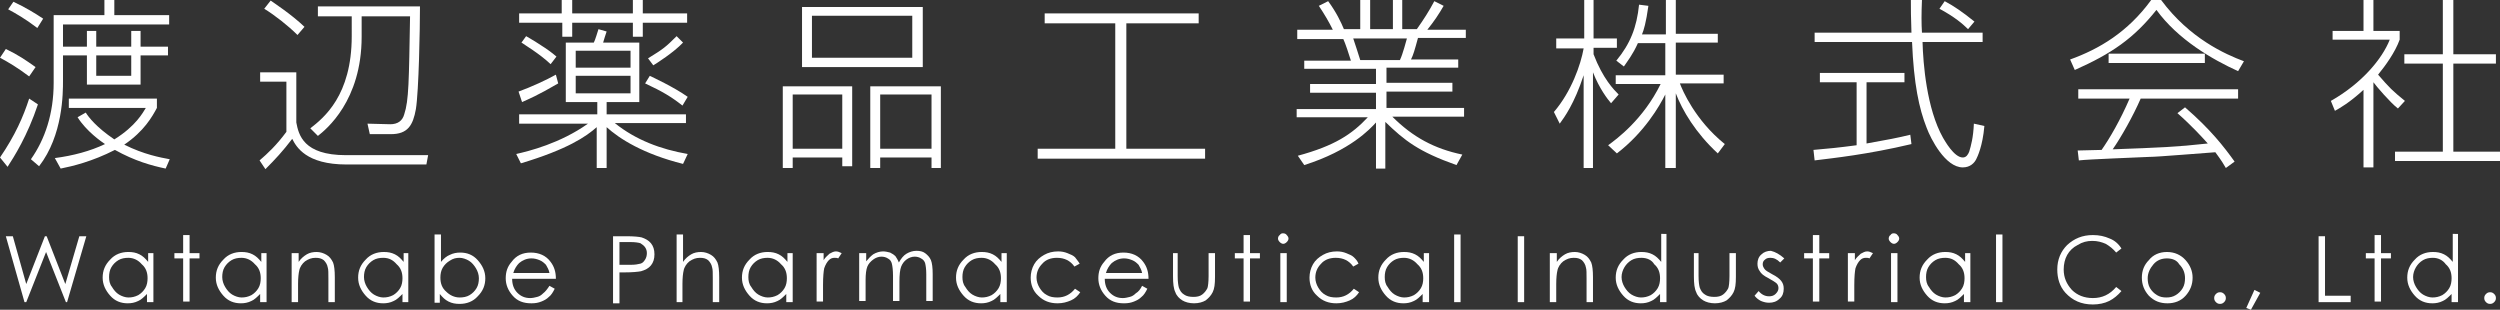
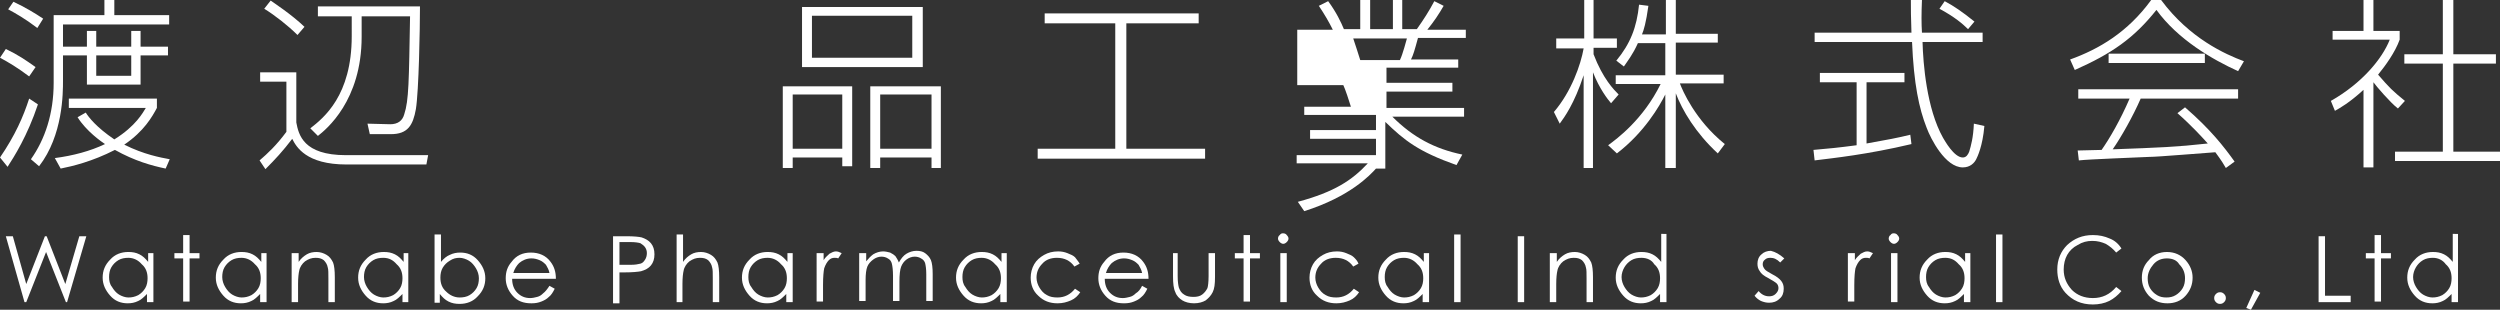
<svg xmlns="http://www.w3.org/2000/svg" version="1.1" id="レイヤー_1" x="0px" y="0px" viewBox="0 0 428.6 53.1" style="enable-background:new 0 0 428.6 53.1;" xml:space="preserve">
  <rect x="0" y="0" width="428.6" height="53.1" fill="#333333" stroke="none" />
  <style type="text/css">
	.st0{fill:#FFFFFF;}
</style>
  <path class="st0" d="M1,40.5h1.2l2.3,8.2l3.2-8.2H8l3.2,8.2l2.4-8.2h1.2l-3.3,11.3h-0.2l-3.4-8.6l-3.4,8.6H4.2L1,40.5z" />
  <path class="st0" d="M26.3,43.4v8.4h-1.1v-1.4c-0.5,0.5-1,1-1.5,1.2c-0.6,0.3-1.2,0.4-1.8,0.4c-1.2,0-2.2-0.4-3-1.3  c-0.8-0.9-1.3-1.9-1.3-3.1c0-1.2,0.4-2.2,1.3-3.1c0.8-0.9,1.9-1.3,3.1-1.3c0.7,0,1.3,0.1,1.9,0.4c0.6,0.3,1,0.7,1.5,1.3v-1.5H26.3z   M22,44.2c-0.6,0-1.2,0.1-1.7,0.4c-0.5,0.3-0.9,0.7-1.2,1.2c-0.3,0.5-0.4,1.1-0.4,1.7c0,0.6,0.1,1.2,0.5,1.7c0.3,0.5,0.7,1,1.2,1.3  c0.5,0.3,1.1,0.5,1.6,0.5c0.6,0,1.1-0.1,1.7-0.4c0.5-0.3,0.9-0.7,1.2-1.2c0.3-0.5,0.4-1.1,0.4-1.7c0-1-0.3-1.8-1-2.4  C23.7,44.6,22.9,44.2,22,44.2z" />
  <path class="st0" d="M31.4,40.3h1.1v3.1h1.7v0.9h-1.7v7.4h-1.1v-7.4h-1.5v-0.9h1.5V40.3z" />
  <path class="st0" d="M45.7,43.4v8.4h-1.1v-1.4c-0.5,0.5-1,1-1.5,1.2c-0.6,0.3-1.2,0.4-1.8,0.4c-1.2,0-2.2-0.4-3-1.3  c-0.8-0.9-1.3-1.9-1.3-3.1c0-1.2,0.4-2.2,1.3-3.1c0.8-0.9,1.9-1.3,3.1-1.3c0.7,0,1.3,0.1,1.9,0.4c0.6,0.3,1,0.7,1.5,1.3v-1.5H45.7z   M41.4,44.2c-0.6,0-1.2,0.1-1.7,0.4c-0.5,0.3-0.9,0.7-1.2,1.2c-0.3,0.5-0.4,1.1-0.4,1.7c0,0.6,0.2,1.2,0.5,1.7  c0.3,0.5,0.7,1,1.2,1.3c0.5,0.3,1.1,0.5,1.6,0.5c0.6,0,1.1-0.1,1.7-0.4c0.5-0.3,0.9-0.7,1.2-1.2c0.3-0.5,0.4-1.1,0.4-1.7  c0-1-0.3-1.8-1-2.4C43.1,44.6,42.3,44.2,41.4,44.2z" />
  <path class="st0" d="M50.1,43.4h1.1v1.5c0.4-0.6,0.9-1,1.4-1.3c0.5-0.3,1.1-0.4,1.7-0.4c0.6,0,1.2,0.2,1.7,0.5  c0.5,0.3,0.8,0.7,1.1,1.3c0.2,0.5,0.3,1.4,0.3,2.5v4.3h-1.1v-4c0-1,0-1.6-0.1-1.9c-0.1-0.6-0.4-1-0.7-1.3c-0.4-0.3-0.8-0.4-1.4-0.4  c-0.7,0-1.2,0.2-1.8,0.6c-0.5,0.4-0.9,1-1,1.6c-0.1,0.4-0.2,1.2-0.2,2.3v3.1h-1.1V43.4z" />
  <path class="st0" d="M70,43.4v8.4H69v-1.4c-0.5,0.5-1,1-1.5,1.2c-0.6,0.3-1.2,0.4-1.8,0.4c-1.2,0-2.2-0.4-3-1.3  c-0.8-0.9-1.3-1.9-1.3-3.1c0-1.2,0.4-2.2,1.3-3.1c0.8-0.9,1.9-1.3,3.1-1.3c0.7,0,1.3,0.1,1.9,0.4c0.6,0.3,1,0.7,1.5,1.3v-1.5H70z   M65.7,44.2c-0.6,0-1.2,0.1-1.7,0.4c-0.5,0.3-0.9,0.7-1.2,1.2c-0.3,0.5-0.4,1.1-0.4,1.7c0,0.6,0.2,1.2,0.5,1.7  c0.3,0.5,0.7,1,1.2,1.3c0.5,0.3,1.1,0.5,1.6,0.5c0.6,0,1.1-0.1,1.7-0.4c0.5-0.3,0.9-0.7,1.2-1.2c0.3-0.5,0.4-1.1,0.4-1.7  c0-1-0.3-1.8-1-2.4C67.4,44.6,66.7,44.2,65.7,44.2z" />
  <path class="st0" d="M74.5,51.8V40.2h1.1v4.7c0.5-0.6,1-1,1.5-1.2c0.6-0.3,1.2-0.4,1.8-0.4c1.2,0,2.2,0.4,3,1.3  c0.8,0.9,1.3,1.9,1.3,3.1c0,1.2-0.4,2.2-1.3,3.1c-0.8,0.9-1.9,1.3-3.1,1.3c-0.7,0-1.3-0.1-1.9-0.4c-0.6-0.3-1-0.7-1.5-1.3v1.5H74.5z   M78.8,51c0.6,0,1.2-0.1,1.7-0.4c0.5-0.3,0.9-0.7,1.2-1.2c0.3-0.5,0.4-1.1,0.4-1.7c0-0.6-0.2-1.2-0.5-1.7c-0.3-0.5-0.7-1-1.2-1.3  c-0.5-0.3-1.1-0.5-1.6-0.5c-0.6,0-1.1,0.1-1.7,0.5c-0.5,0.3-0.9,0.7-1.2,1.2c-0.3,0.5-0.4,1.1-0.4,1.7c0,1,0.3,1.8,1,2.4  C77.1,50.6,77.9,51,78.8,51z" />
  <path class="st0" d="M94.2,49l0.9,0.5c-0.3,0.6-0.6,1.1-1,1.4c-0.4,0.4-0.8,0.6-1.3,0.8c-0.5,0.2-1,0.3-1.7,0.3  c-1.4,0-2.4-0.4-3.2-1.3c-0.8-0.9-1.2-1.9-1.2-3c0-1.1,0.3-2,1-2.8c0.8-1.1,1.9-1.6,3.3-1.6c1.4,0,2.6,0.5,3.4,1.6  c0.6,0.8,0.9,1.7,0.9,2.9h-7.5c0,1,0.3,1.8,0.9,2.4c0.6,0.6,1.3,0.9,2.2,0.9c0.4,0,0.8-0.1,1.2-0.2c0.4-0.1,0.7-0.3,1-0.6  C93.5,50,93.8,49.6,94.2,49z M94.2,46.8c-0.1-0.6-0.4-1-0.6-1.4c-0.3-0.3-0.6-0.6-1.1-0.8c-0.5-0.2-0.9-0.3-1.4-0.3  c-0.8,0-1.5,0.3-2.1,0.8c-0.4,0.4-0.8,1-1,1.7H94.2z" />
  <path class="st0" d="M105.1,40.5h2.3c1.3,0,2.2,0.1,2.6,0.2c0.6,0.2,1.2,0.5,1.6,1c0.4,0.5,0.6,1.1,0.6,1.9c0,0.8-0.2,1.4-0.6,1.9  c-0.4,0.5-1,0.8-1.7,1c-0.5,0.1-1.5,0.2-2.9,0.2h-0.8v5.3h-1.1V40.5z M106.2,41.6v3.8l1.9,0c0.8,0,1.3-0.1,1.7-0.2  c0.4-0.1,0.6-0.4,0.8-0.7c0.2-0.3,0.3-0.7,0.3-1.1c0-0.4-0.1-0.7-0.3-1c-0.2-0.3-0.5-0.5-0.8-0.7c-0.3-0.1-0.9-0.2-1.7-0.2H106.2z" />
  <path class="st0" d="M116,40.2h1.1v4.7c0.4-0.6,0.9-1,1.4-1.3c0.5-0.3,1.1-0.4,1.7-0.4c0.6,0,1.2,0.2,1.7,0.5  c0.5,0.3,0.8,0.7,1.1,1.3c0.2,0.5,0.3,1.4,0.3,2.5v4.3h-1.1v-4c0-1,0-1.6-0.1-1.9c-0.1-0.6-0.4-1-0.7-1.3c-0.4-0.3-0.8-0.4-1.4-0.4  c-0.7,0-1.2,0.2-1.8,0.6c-0.5,0.4-0.9,1-1,1.6c-0.1,0.4-0.2,1.2-0.2,2.3v3.1H116V40.2z" />
  <path class="st0" d="M135.9,43.4v8.4h-1.1v-1.4c-0.5,0.5-1,1-1.5,1.2c-0.6,0.3-1.2,0.4-1.8,0.4c-1.2,0-2.2-0.4-3-1.3  c-0.8-0.9-1.3-1.9-1.3-3.1c0-1.2,0.4-2.2,1.3-3.1c0.8-0.9,1.9-1.3,3.1-1.3c0.7,0,1.3,0.1,1.9,0.4c0.6,0.3,1,0.7,1.5,1.3v-1.5H135.9z   M131.6,44.2c-0.6,0-1.2,0.1-1.7,0.4c-0.5,0.3-0.9,0.7-1.2,1.2c-0.3,0.5-0.4,1.1-0.4,1.7c0,0.6,0.1,1.2,0.5,1.7  c0.3,0.5,0.7,1,1.2,1.3c0.5,0.3,1.1,0.5,1.6,0.5c0.6,0,1.1-0.1,1.7-0.4c0.5-0.3,0.9-0.7,1.2-1.2c0.3-0.5,0.4-1.1,0.4-1.7  c0-1-0.3-1.8-1-2.4C133.3,44.6,132.5,44.2,131.6,44.2z" />
  <path class="st0" d="M140.1,43.4h1.1v1.2c0.3-0.5,0.7-0.8,1-1.1c0.4-0.2,0.7-0.4,1.1-0.4c0.3,0,0.6,0.1,1,0.3l-0.6,0.9  c-0.2-0.1-0.4-0.1-0.6-0.1c-0.4,0-0.7,0.1-1,0.4c-0.3,0.3-0.6,0.8-0.8,1.4c-0.1,0.5-0.2,1.4-0.2,2.9v2.8h-1.1V43.4z" />
  <path class="st0" d="M147.4,43.4h1.1v1.4c0.4-0.5,0.8-0.9,1.2-1.2c0.5-0.3,1.1-0.5,1.7-0.5c0.4,0,0.8,0.1,1.2,0.2  c0.4,0.2,0.7,0.4,0.9,0.6c0.2,0.3,0.4,0.6,0.6,1.1c0.4-0.7,0.8-1.2,1.3-1.5c0.5-0.3,1.1-0.5,1.7-0.5c0.6,0,1.1,0.1,1.5,0.4  c0.4,0.3,0.8,0.7,1,1.2c0.2,0.5,0.3,1.3,0.3,2.4v4.6h-1.1v-4.6c0-0.9-0.1-1.5-0.2-1.9c-0.1-0.3-0.3-0.6-0.7-0.8  c-0.3-0.2-0.7-0.3-1.1-0.3c-0.5,0-1,0.2-1.4,0.5c-0.4,0.3-0.7,0.7-0.9,1.2c-0.2,0.5-0.3,1.4-0.3,2.6v3.3h-1.1v-4.3  c0-1-0.1-1.7-0.2-2.1c-0.1-0.4-0.3-0.7-0.7-0.9c-0.3-0.2-0.7-0.3-1.1-0.3c-0.5,0-1,0.2-1.4,0.5c-0.4,0.3-0.8,0.7-1,1.2  c-0.2,0.5-0.3,1.3-0.3,2.3v3.6h-1.1V43.4z" />
  <path class="st0" d="M172.6,43.4v8.4h-1.1v-1.4c-0.5,0.5-1,1-1.5,1.2c-0.6,0.3-1.2,0.4-1.8,0.4c-1.2,0-2.2-0.4-3-1.3  c-0.8-0.9-1.3-1.9-1.3-3.1c0-1.2,0.4-2.2,1.3-3.1c0.8-0.9,1.9-1.3,3.1-1.3c0.7,0,1.3,0.1,1.9,0.4c0.6,0.3,1,0.7,1.5,1.3v-1.5H172.6z   M168.3,44.2c-0.6,0-1.2,0.1-1.7,0.4c-0.5,0.3-0.9,0.7-1.2,1.2c-0.3,0.5-0.4,1.1-0.4,1.7c0,0.6,0.1,1.2,0.5,1.7  c0.3,0.5,0.7,1,1.2,1.3c0.5,0.3,1.1,0.5,1.6,0.5c0.6,0,1.1-0.1,1.7-0.4c0.5-0.3,0.9-0.7,1.2-1.2c0.3-0.5,0.4-1.1,0.4-1.7  c0-1-0.3-1.8-1-2.4C170,44.6,169.2,44.2,168.3,44.2z" />
  <path class="st0" d="M185.1,45.2l-0.9,0.5c-0.7-1-1.7-1.5-3-1.5c-1,0-1.9,0.3-2.5,1c-0.7,0.7-1,1.5-1,2.4c0,0.6,0.2,1.2,0.5,1.7  c0.3,0.5,0.7,1,1.3,1.3c0.5,0.3,1.1,0.4,1.8,0.4c1.2,0,2.2-0.5,3-1.5l0.9,0.6c-0.4,0.6-0.9,1.1-1.6,1.4c-0.7,0.3-1.4,0.5-2.3,0.5  c-1.3,0-2.4-0.4-3.3-1.3c-0.9-0.8-1.3-1.9-1.3-3.1c0-0.8,0.2-1.6,0.6-2.3c0.4-0.7,1-1.2,1.7-1.6c0.7-0.4,1.5-0.6,2.4-0.6  c0.6,0,1.1,0.1,1.6,0.3c0.5,0.2,1,0.4,1.3,0.7C184.5,44.4,184.8,44.7,185.1,45.2z" />
  <path class="st0" d="M195.8,49l0.9,0.5c-0.3,0.6-0.6,1.1-1,1.4c-0.4,0.4-0.8,0.6-1.3,0.8c-0.5,0.2-1,0.3-1.7,0.3  c-1.4,0-2.4-0.4-3.2-1.3c-0.8-0.9-1.2-1.9-1.2-3c0-1.1,0.3-2,1-2.8c0.8-1.1,1.9-1.6,3.3-1.6c1.4,0,2.6,0.5,3.4,1.6  c0.6,0.8,0.9,1.7,0.9,2.9h-7.5c0,1,0.3,1.8,0.9,2.4c0.6,0.6,1.3,0.9,2.2,0.9c0.4,0,0.8-0.1,1.2-0.2c0.4-0.1,0.7-0.3,1-0.6  C195.2,50,195.5,49.6,195.8,49z M195.8,46.8c-0.1-0.6-0.4-1-0.6-1.4c-0.3-0.3-0.6-0.6-1.1-0.8c-0.5-0.2-0.9-0.3-1.4-0.3  c-0.8,0-1.5,0.3-2.1,0.8c-0.4,0.4-0.8,1-1,1.7H195.8z" />
  <path class="st0" d="M200.8,43.4h1.1v3.9c0,1,0.1,1.6,0.2,2c0.2,0.5,0.4,0.9,0.9,1.2c0.4,0.3,1,0.4,1.6,0.4c0.6,0,1.1-0.1,1.5-0.4  c0.4-0.3,0.7-0.7,0.9-1.1c0.1-0.3,0.2-1,0.2-2.1v-3.9h1.1v4.1c0,1.2-0.1,2-0.4,2.6c-0.3,0.6-0.7,1-1.2,1.4c-0.5,0.3-1.2,0.5-2,0.5  c-0.8,0-1.5-0.2-2-0.5c-0.5-0.3-1-0.8-1.2-1.4c-0.3-0.6-0.4-1.5-0.4-2.7V43.4z" />
  <path class="st0" d="M213.2,40.3h1.1v3.1h1.7v0.9h-1.7v7.4h-1.1v-7.4h-1.5v-0.9h1.5V40.3z" />
  <path class="st0" d="M220,40c0.2,0,0.5,0.1,0.6,0.3c0.2,0.2,0.3,0.4,0.3,0.6c0,0.2-0.1,0.4-0.3,0.6c-0.2,0.2-0.4,0.3-0.6,0.3  c-0.2,0-0.4-0.1-0.6-0.3c-0.2-0.2-0.3-0.4-0.3-0.6c0-0.2,0.1-0.5,0.3-0.6C219.6,40,219.8,40,220,40z M219.5,43.4h1.1v8.4h-1.1V43.4z  " />
  <path class="st0" d="M232.9,45.2l-0.9,0.5c-0.7-1-1.7-1.5-3-1.5c-1,0-1.9,0.3-2.5,1c-0.7,0.7-1,1.5-1,2.4c0,0.6,0.2,1.2,0.5,1.7  c0.3,0.5,0.7,1,1.3,1.3c0.5,0.3,1.1,0.4,1.8,0.4c1.2,0,2.2-0.5,3-1.5l0.9,0.6c-0.4,0.6-0.9,1.1-1.6,1.4c-0.7,0.3-1.4,0.5-2.3,0.5  c-1.3,0-2.4-0.4-3.3-1.3c-0.9-0.8-1.3-1.9-1.3-3.1c0-0.8,0.2-1.6,0.6-2.3c0.4-0.7,1-1.2,1.7-1.6c0.7-0.4,1.5-0.6,2.4-0.6  c0.6,0,1.1,0.1,1.6,0.3c0.5,0.2,1,0.4,1.3,0.7C232.4,44.4,232.7,44.7,232.9,45.2z" />
  <path class="st0" d="M245,43.4v8.4h-1.1v-1.4c-0.5,0.5-1,1-1.5,1.2c-0.6,0.3-1.2,0.4-1.8,0.4c-1.2,0-2.2-0.4-3-1.3  c-0.8-0.9-1.3-1.9-1.3-3.1c0-1.2,0.4-2.2,1.3-3.1c0.8-0.9,1.9-1.3,3.1-1.3c0.7,0,1.3,0.1,1.9,0.4c0.6,0.3,1,0.7,1.5,1.3v-1.5H245z   M240.7,44.2c-0.6,0-1.2,0.1-1.7,0.4c-0.5,0.3-0.9,0.7-1.2,1.2c-0.3,0.5-0.4,1.1-0.4,1.7c0,0.6,0.1,1.2,0.5,1.7  c0.3,0.5,0.7,1,1.2,1.3c0.5,0.3,1.1,0.5,1.6,0.5c0.6,0,1.1-0.1,1.7-0.4c0.5-0.3,0.9-0.7,1.2-1.2c0.3-0.5,0.4-1.1,0.4-1.7  c0-1-0.3-1.8-1-2.4C242.4,44.6,241.6,44.2,240.7,44.2z" />
  <path class="st0" d="M249.3,40.2h1.1v11.6h-1.1V40.2z" />
  <path class="st0" d="M260.2,40.5h1.1v11.3h-1.1V40.5z" />
  <path class="st0" d="M265.8,43.4h1.1v1.5c0.4-0.6,0.9-1,1.4-1.3c0.5-0.3,1.1-0.4,1.7-0.4c0.6,0,1.2,0.2,1.7,0.5  c0.5,0.3,0.8,0.7,1.1,1.3c0.2,0.5,0.3,1.4,0.3,2.5v4.3H272v-4c0-1,0-1.6-0.1-1.9c-0.1-0.6-0.4-1-0.7-1.3c-0.4-0.3-0.8-0.4-1.4-0.4  c-0.7,0-1.2,0.2-1.8,0.6c-0.5,0.4-0.9,1-1,1.6c-0.1,0.4-0.2,1.2-0.2,2.3v3.1h-1.1V43.4z" />
  <path class="st0" d="M285.7,40.2v11.6h-1.1v-1.4c-0.5,0.5-1,1-1.5,1.2c-0.6,0.3-1.2,0.4-1.8,0.4c-1.2,0-2.2-0.4-3-1.3  c-0.8-0.9-1.3-1.9-1.3-3.1c0-1.2,0.4-2.2,1.3-3.1c0.8-0.9,1.9-1.3,3.1-1.3c0.7,0,1.3,0.1,1.9,0.4c0.6,0.3,1,0.7,1.5,1.3v-4.8H285.7z   M281.4,44.2c-0.6,0-1.2,0.1-1.7,0.4c-0.5,0.3-0.9,0.7-1.2,1.2c-0.3,0.5-0.5,1.1-0.5,1.7c0,0.6,0.2,1.2,0.5,1.7  c0.3,0.5,0.7,1,1.2,1.3c0.5,0.3,1.1,0.5,1.6,0.5c0.6,0,1.1-0.1,1.7-0.4c0.5-0.3,0.9-0.7,1.2-1.2c0.3-0.5,0.4-1.1,0.4-1.7  c0-1-0.3-1.8-1-2.4C283.2,44.6,282.4,44.2,281.4,44.2z" />
-   <path class="st0" d="M290.1,43.4h1.1v3.9c0,1,0.1,1.6,0.2,2c0.2,0.5,0.4,0.9,0.9,1.2c0.4,0.3,1,0.4,1.6,0.4c0.6,0,1.1-0.1,1.5-0.4  c0.4-0.3,0.7-0.7,0.9-1.1c0.1-0.3,0.2-1,0.2-2.1v-3.9h1.1v4.1c0,1.2-0.1,2-0.4,2.6c-0.3,0.6-0.7,1-1.2,1.4c-0.5,0.3-1.2,0.5-2,0.5  c-0.8,0-1.5-0.2-2-0.5c-0.5-0.3-1-0.8-1.2-1.4c-0.3-0.6-0.4-1.5-0.4-2.7V43.4z" />
  <path class="st0" d="M305.9,44.3l-0.7,0.7c-0.6-0.6-1.1-0.8-1.7-0.8c-0.4,0-0.7,0.1-0.9,0.3c-0.3,0.2-0.4,0.5-0.4,0.8  c0,0.3,0.1,0.5,0.3,0.8c0.2,0.3,0.6,0.5,1.3,0.9c0.8,0.4,1.3,0.8,1.6,1.2c0.3,0.4,0.4,0.8,0.4,1.3c0,0.7-0.2,1.3-0.7,1.7  c-0.5,0.5-1.1,0.7-1.8,0.7c-0.5,0-0.9-0.1-1.4-0.3c-0.4-0.2-0.8-0.5-1.1-0.9l0.7-0.8c0.5,0.6,1.1,0.9,1.8,0.9c0.4,0,0.8-0.1,1.1-0.4  c0.3-0.3,0.5-0.6,0.5-1c0-0.3-0.1-0.6-0.3-0.8c-0.2-0.2-0.7-0.5-1.4-0.9c-0.8-0.4-1.3-0.8-1.5-1.2c-0.3-0.4-0.4-0.8-0.4-1.3  c0-0.6,0.2-1.2,0.7-1.6c0.4-0.4,1-0.6,1.6-0.6C304.4,43.2,305.1,43.6,305.9,44.3z" />
-   <path class="st0" d="M310.8,40.3h1.1v3.1h1.7v0.9h-1.7v7.4h-1.1v-7.4h-1.5v-0.9h1.5V40.3z" />
  <path class="st0" d="M316.9,43.4h1.1v1.2c0.3-0.5,0.7-0.8,1-1.1c0.4-0.2,0.7-0.4,1.1-0.4c0.3,0,0.6,0.1,1,0.3l-0.6,0.9  c-0.2-0.1-0.4-0.1-0.6-0.1c-0.4,0-0.7,0.1-1,0.4c-0.3,0.3-0.6,0.8-0.8,1.4c-0.1,0.5-0.2,1.4-0.2,2.9v2.8h-1.1V43.4z" />
  <path class="st0" d="M324.7,40c0.2,0,0.5,0.1,0.6,0.3c0.2,0.2,0.3,0.4,0.3,0.6c0,0.2-0.1,0.4-0.3,0.6c-0.2,0.2-0.4,0.3-0.6,0.3  c-0.2,0-0.4-0.1-0.6-0.3c-0.2-0.2-0.3-0.4-0.3-0.6c0-0.2,0.1-0.5,0.3-0.6C324.3,40,324.5,40,324.7,40z M324.2,43.4h1.1v8.4h-1.1  V43.4z" />
  <path class="st0" d="M337.8,43.4v8.4h-1.1v-1.4c-0.5,0.5-1,1-1.5,1.2c-0.6,0.3-1.2,0.4-1.8,0.4c-1.2,0-2.2-0.4-3-1.3  c-0.8-0.9-1.3-1.9-1.3-3.1c0-1.2,0.4-2.2,1.3-3.1c0.8-0.9,1.9-1.3,3.1-1.3c0.7,0,1.3,0.1,1.9,0.4c0.6,0.3,1,0.7,1.5,1.3v-1.5H337.8z   M333.5,44.2c-0.6,0-1.2,0.1-1.7,0.4c-0.5,0.3-0.9,0.7-1.2,1.2c-0.3,0.5-0.4,1.1-0.4,1.7c0,0.6,0.1,1.2,0.5,1.7  c0.3,0.5,0.7,1,1.2,1.3c0.5,0.3,1.1,0.5,1.6,0.5c0.6,0,1.1-0.1,1.7-0.4c0.5-0.3,0.9-0.7,1.2-1.2c0.3-0.5,0.4-1.1,0.4-1.7  c0-1-0.3-1.8-1-2.4C335.2,44.6,334.5,44.2,333.5,44.2z" />
  <path class="st0" d="M342.2,40.2h1.1v11.6h-1.1V40.2z" />
  <path class="st0" d="M363.7,42.6l-0.9,0.7c-0.5-0.6-1.1-1.1-1.8-1.5c-0.7-0.3-1.4-0.5-2.3-0.5c-0.9,0-1.7,0.2-2.5,0.7  c-0.8,0.4-1.4,1-1.8,1.7c-0.4,0.7-0.6,1.6-0.6,2.5c0,1.4,0.5,2.5,1.4,3.5c0.9,0.9,2.1,1.4,3.6,1.4c1.6,0,2.9-0.6,4-1.9l0.9,0.7  c-0.6,0.7-1.3,1.3-2.1,1.7c-0.8,0.4-1.8,0.6-2.8,0.6c-2,0-3.5-0.7-4.7-2c-1-1.1-1.4-2.5-1.4-4c0-1.7,0.6-3.1,1.7-4.2  c1.2-1.1,2.6-1.7,4.4-1.7c1.1,0,2,0.2,2.9,0.6C362.5,41.2,363.2,41.8,363.7,42.6z" />
  <path class="st0" d="M371.5,43.2c1.3,0,2.4,0.5,3.2,1.4c0.8,0.9,1.2,1.9,1.2,3c0,1.2-0.4,2.2-1.2,3.1c-0.8,0.9-1.9,1.3-3.1,1.3  c-1.3,0-2.3-0.4-3.2-1.3c-0.8-0.9-1.2-1.9-1.2-3.1c0-1.2,0.4-2.2,1.2-3C369.1,43.7,370.2,43.2,371.5,43.2z M371.5,44.3  c-0.9,0-1.7,0.3-2.3,1c-0.6,0.7-1,1.5-1,2.4c0,0.6,0.1,1.2,0.4,1.7c0.3,0.5,0.7,0.9,1.2,1.2c0.5,0.3,1,0.4,1.6,0.4  c0.6,0,1.1-0.1,1.6-0.4c0.5-0.3,0.9-0.7,1.2-1.2c0.3-0.5,0.4-1.1,0.4-1.7c0-0.9-0.3-1.7-1-2.4C373.2,44.6,372.4,44.3,371.5,44.3z" />
  <path class="st0" d="M380.6,50.1c0.3,0,0.5,0.1,0.7,0.3c0.2,0.2,0.3,0.4,0.3,0.7c0,0.3-0.1,0.5-0.3,0.7c-0.2,0.2-0.4,0.3-0.7,0.3  c-0.3,0-0.5-0.1-0.7-0.3c-0.2-0.2-0.3-0.4-0.3-0.7c0-0.3,0.1-0.5,0.3-0.7C380.1,50.2,380.3,50.1,380.6,50.1z" />
  <path class="st0" d="M386.5,49.7l1,0.5l-1.6,2.9l-0.8-0.3L386.5,49.7z" />
  <path class="st0" d="M397.5,40.5h1.1v10.2h4.4v1.1h-5.5V40.5z" />
  <path class="st0" d="M407.1,40.3h1.1v3.1h1.7v0.9h-1.7v7.4h-1.1v-7.4h-1.5v-0.9h1.5V40.3z" />
  <path class="st0" d="M421.4,40.2v11.6h-1.1v-1.4c-0.5,0.5-1,1-1.5,1.2c-0.6,0.3-1.2,0.4-1.8,0.4c-1.2,0-2.2-0.4-3-1.3  c-0.8-0.9-1.3-1.9-1.3-3.1c0-1.2,0.4-2.2,1.3-3.1c0.8-0.9,1.9-1.3,3.1-1.3c0.7,0,1.3,0.1,1.9,0.4c0.6,0.3,1,0.7,1.5,1.3v-4.8H421.4z   M417.1,44.2c-0.6,0-1.2,0.1-1.7,0.4c-0.5,0.3-0.9,0.7-1.2,1.2c-0.3,0.5-0.5,1.1-0.5,1.7c0,0.6,0.2,1.2,0.5,1.7  c0.3,0.5,0.7,1,1.2,1.3c0.5,0.3,1.1,0.5,1.6,0.5c0.6,0,1.1-0.1,1.7-0.4c0.5-0.3,0.9-0.7,1.2-1.2c0.3-0.5,0.4-1.1,0.4-1.7  c0-1-0.3-1.8-1-2.4C418.8,44.6,418,44.2,417.1,44.2z" />
-   <path class="st0" d="M426.9,50.1c0.3,0,0.5,0.1,0.7,0.3c0.2,0.2,0.3,0.4,0.3,0.7c0,0.3-0.1,0.5-0.3,0.7c-0.2,0.2-0.4,0.3-0.7,0.3  c-0.3,0-0.5-0.1-0.7-0.3c-0.2-0.2-0.3-0.4-0.3-0.7c0-0.3,0.1-0.5,0.3-0.7C426.4,50.2,426.6,50.1,426.9,50.1z" />
  <g>
    <g>
      <path class="st0" d="M6.5,17.9c-1.8,5.4-4.1,9-5.2,10.7L0,27c2.6-3.8,4-7,5-10.1L6.5,17.9z M1,8.4c2.1,1,3.4,1.9,5.1,3.1L5,13.1    c-2-1.5-3.5-2.4-5-3.2L1,8.4z M2.3,0.3c2.1,1,3.6,1.9,5.1,2.9l-1,1.6c-2.1-1.6-3.7-2.5-5-3.2L2.3,0.3z M17.9,2.6V0h1.7v2.6H29v1.6    H10.8V8h4.1V5.3h1.6V8h6V5.3h1.6V8h4.7v1.5h-4.7v5h-9.2v-5h-4.1v4.3c0,2.2,0,9.4-4.1,14.7l-1.4-1.2c2.4-3.4,3.9-7.8,3.9-13.1V2.6    H17.9z M28.4,28.9c-2.4-0.5-5.3-1.3-8.7-3.2c-3.9,2-7.3,2.8-9.3,3.2l-1-1.8c3.1-0.4,6.1-1.2,8.6-2.4c-0.6-0.4-3.2-2.2-4.7-4.6    l1.4-0.8c0.5,0.8,1.8,2.5,4.9,4.6c3.7-2.3,4.9-4.6,5.4-5.4H11.8v-1.6h15.1v1.6c-0.8,1.5-2.2,4-5.6,6.3c3.4,1.7,6.2,2.2,7.8,2.5    L28.4,28.9z M16.5,9.5V13h6V9.5H16.5z" />
      <path class="st0" d="M50.8,21c0.4,2.1,1.2,5.6,8.5,5.6h14.1l-0.3,1.6H59.4c-6.9,0-8.6-3-9.3-4.4c-1.6,2.1-2.9,3.5-4.6,5.2l-1-1.5    c1.4-1.2,2.9-2.6,4.6-4.9V14h-4.5v-1.6h6.2V21z M51,6c-1.6-1.6-3.9-3.4-5.7-4.5l1.1-1.4c0.4,0.3,3.5,2.3,5.8,4.5L51,6z M63.4,23    L63,21.2l3.9,0.1c1.3,0,2.1-0.6,2.4-1.7c0.8-2.4,0.8-5.7,1-16.8h-8.3v3.5c0,11-6.1,15.9-7.5,17l-1.3-1.3c2.3-1.8,7.1-5.6,7.1-15.8    V2.8h-5.8V1.1H72c0,3.8-0.2,14.5-0.7,17.6C70.8,21.5,69.9,23,67,23H63.4z" />
-       <path class="st0" d="M89,21.1v-1.5h13.4v-2.1h-5.4V7.3h4.8c0.2-0.3,0.7-2,0.8-2.3l1.4,0.4c-0.1,0.2-0.5,1.6-0.6,1.9h6.2v10.2h-5.6    v2.1h13.6v1.5h-12.2c3.6,2.9,7.9,4.5,12.5,5.3l-0.8,1.7c-6.8-1.7-10.9-4.3-13.1-6.3v7h-1.7v-7c-1.8,1.6-5,3.8-13,6.2l-0.8-1.6    c2.2-0.5,7.5-1.8,12.3-5.2H89z M88.9,15.7c2.2-0.8,4.8-2,6.4-2.9l0.4,1.5c-3.6,2.1-5.1,2.7-6.2,3.2L88.9,15.7z M98.1,0v2.3h10.4V0    h1.7v2.3h7.6v1.6h-7.6v2.4h-1.7V3.9H98.1v2.4h-1.7V3.9H89V2.3h7.3V0H98.1z M94.4,11c-1.9-1.8-4.6-3.4-5-3.7l0.8-1.1    c0.5,0.3,1.4,0.8,2.6,1.6c0.8,0.5,1.8,1.2,2.6,1.9L94.4,11z M108.1,8.7h-9.4v2.9h9.4V8.7z M108.1,13h-9.4v3h9.4V13z M117,18.1    c-1.9-1.5-3.4-2.4-6.4-3.8l0.8-1.3c0.4,0.2,4.1,1.9,6.5,3.6L117,18.1z M111.1,10c2.6-1.6,3-1.9,4.9-3.8l1.1,1.1    c-1.6,1.7-4.6,3.6-5.1,3.9L111.1,10z" />
      <path class="st0" d="M146.1,14.7v13.8h-1.7V27h-8.5v1.8h-1.7v-14H146.1z M135.9,16.2v9.3h8.5v-9.3H135.9z M158.2,1.2v10.3h-20.7    V1.2H158.2z M139.2,2.7v7.2h17.2V2.7H139.2z M159.7,28.7V27h-8.8v1.8h-1.7v-14h12.1v14H159.7z M150.9,16.2v9.3h8.8v-9.3H150.9z" />
      <path class="st0" d="M205.5,2.3V4h-12.4v21.5h13.5v1.7h-28.7v-1.7h13.3V4h-12.1V2.3H205.5z" />
-       <path class="st0" d="M249.7,28.3c-6.5-2.3-8.9-4.2-12.2-7.4v8h-1.6v-7.9c-1,1.1-4.4,4.8-12.3,7.3l-1.1-1.6c6.3-1.7,9.3-3.7,12-6.6    h-12.2v-1.4h13.6v-2.8h-11.3v-1.5h11.3v-2.6h-12.3v-1.4h8c-0.3-1-1-3.1-1.3-3.7h-7.9V5.1h6.1c-0.7-1.4-1.4-2.6-2.4-4.1l1.6-0.8    c1.4,1.9,2.2,3.6,2.7,4.8h2.8v-5h1.7v5h3.9v-5h1.6v5h2.5c1.2-1.7,2.1-3.1,3-4.8l1.6,0.8c-0.8,1.4-1.6,2.6-2.8,4.1h6.6v1.4h-8.2    c-0.6,2.2-0.8,2.9-1.2,3.7h8.1v1.4h-12.3v2.6h11.3v1.5h-11.3v2.8H251V20h-12.3c3.5,3.5,7.2,5.5,12,6.5L249.7,28.3z M240,10.3    c0.5-1,1.1-3.4,1.2-3.7H232c0.2,0.5,1,3.1,1.2,3.7H240z" />
+       <path class="st0" d="M249.7,28.3c-6.5-2.3-8.9-4.2-12.2-7.4v8h-1.6c-1,1.1-4.4,4.8-12.3,7.3l-1.1-1.6c6.3-1.7,9.3-3.7,12-6.6    h-12.2v-1.4h13.6v-2.8h-11.3v-1.5h11.3v-2.6h-12.3v-1.4h8c-0.3-1-1-3.1-1.3-3.7h-7.9V5.1h6.1c-0.7-1.4-1.4-2.6-2.4-4.1l1.6-0.8    c1.4,1.9,2.2,3.6,2.7,4.8h2.8v-5h1.7v5h3.9v-5h1.6v5h2.5c1.2-1.7,2.1-3.1,3-4.8l1.6,0.8c-0.8,1.4-1.6,2.6-2.8,4.1h6.6v1.4h-8.2    c-0.6,2.2-0.8,2.9-1.2,3.7h8.1v1.4h-12.3v2.6h11.3v1.5h-11.3v2.8H251V20h-12.3c3.5,3.5,7.2,5.5,12,6.5L249.7,28.3z M240,10.3    c0.5-1,1.1-3.4,1.2-3.7H232c0.2,0.5,1,3.1,1.2,3.7H240z" />
      <path class="st0" d="M276.2,17.7c-0.6-0.7-2-2.5-3.1-5.3v16.4h-1.6V12.9c-1.6,4.9-3.3,7.2-4.1,8.3l-1-2c3-3.5,4.6-8.1,5.1-10.9    h-4.7V6.6h4.8V0h1.6v6.6h4v1.6h-4v1.1c1.6,4.2,3.5,6.1,4.3,6.9L276.2,17.7z M287.2,28.8h-1.7V16.2c-1,2-3.6,6.5-8.3,10.1l-1.5-1.4    c1.5-1.1,6-4.4,9-10.5h-7.7v-1.5h8.5V7.4h-4.7c-0.9,2-1.8,3.1-2.4,4l-1.3-1c2.4-2.9,3.5-5.7,3.9-9.6l1.6,0.2    c-0.4,2.9-0.8,4.2-1.1,4.9h4.1V0h1.7v5.8h7.2v1.5h-7.2v5.5h8.2v1.5H288c0.4,1.1,2.6,6.3,7.7,10.4l-1.2,1.6    c-3.8-3.5-6.1-7.4-7.2-10.3V28.8z" />
      <path class="st0" d="M327.7,24.7c-7.6,1.8-13.4,2.4-16.6,2.8l-0.2-1.8c2.4-0.2,4.4-0.4,7.4-0.8V14.1H312v-1.6h14.5v1.6H320v10.5    c3.4-0.6,5.5-1,7.5-1.5L327.7,24.7z M329.5,0c-0.1,2.4-0.1,4,0,5.6h10.4v1.6h-10.3c0.1,3.7,0.7,11.4,3.5,16.4    c0.3,0.5,1.9,3.4,3.4,3.4c0.6,0,0.9-0.5,1.1-1c0.3-1,0.7-2.4,0.8-4.8l1.8,0.4c-0.3,3.5-1.2,5.3-1.4,5.7c-0.3,0.6-1,1.4-2.3,1.4    c-3,0-5.5-4.9-6.2-6.8c-1.3-3.3-2.2-7.5-2.5-14.7h-16.7V5.6h16.6c-0.1-2.8-0.1-3.9-0.1-5.6H329.5z M337.4,5    c-0.9-0.9-2.3-2.1-4.9-3.5l0.9-1.3c1.5,0.8,3,1.8,5.1,3.5L337.4,5z" />
      <path class="st0" d="M370.5,0c4.9,6.6,11,9.3,14.2,10.5l-1,1.7c-4.4-2-10.3-5.4-14-10.5c-3.9,4.9-7.7,7.5-14,10.3l-0.8-1.8    c5-1.8,9.9-4.7,13.9-10.2H370.5z M374.6,18.4c4.4,3.8,6.7,6.8,8.5,9.3l-1.5,1.1c-0.4-0.7-0.7-1.2-1.8-2.7    c-1.7,0.1-9.8,0.8-11.4,0.8c-1.9,0.1-10.4,0.4-12,0.6l-0.2-1.7c0.3,0,3.6-0.1,4.1-0.1c1.4-2,3.2-5.1,4.8-8.8h-8.8v-1.6h27.4v1.6    H367c-1.3,3-3.4,6.7-4.8,8.7c8.1-0.3,10.9-0.4,16.3-1c-0.8-0.9-2.7-3-5.2-5.2L374.6,18.4z M361.6,9.2H378v1.6h-16.5V9.2z" />
      <path class="st0" d="M411.1,18.6c-1.3-1-3.7-3.8-4.2-4.5v14.6h-1.7V15.4c-2.4,2.2-4,3.1-4.9,3.6l-0.7-1.7c5.3-3,8.8-7.2,10.1-10.5    h-9.8V5.3h5.3V0h1.7v5.3h4.5v1.5c-0.8,2.2-2.4,4.4-3.7,6c2,2.3,2.4,2.7,4.6,4.5L411.1,18.6z M420.6,0v9.3h7.3v1.6h-7.3V26h8v1.6    h-18V26h8.2V10.9h-6.6V9.3h6.6V0H420.6z" />
    </g>
  </g>
</svg>